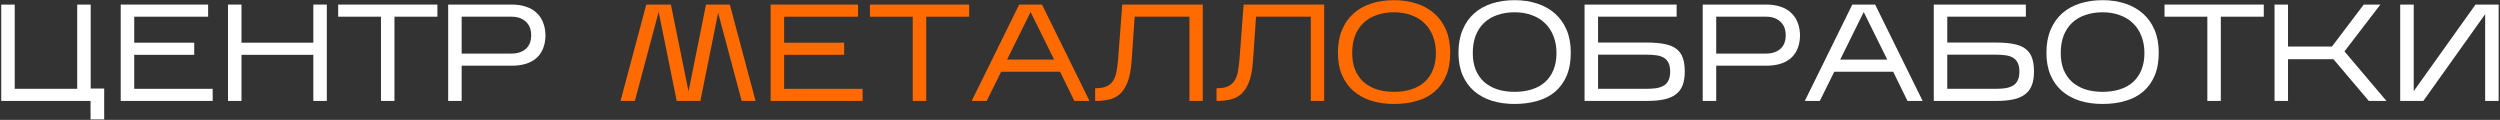
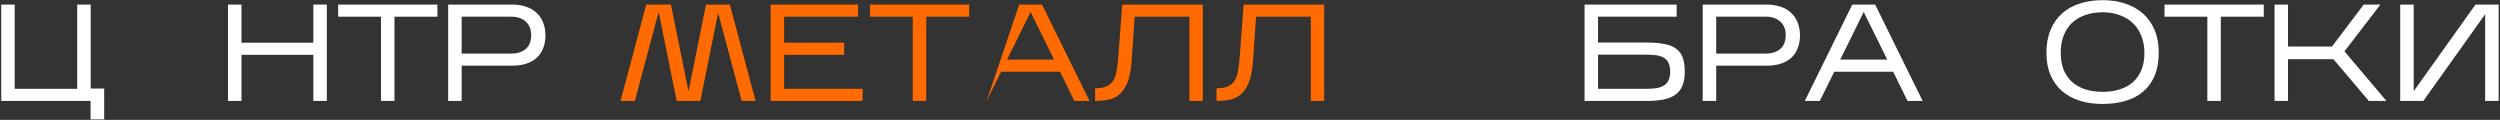
<svg xmlns="http://www.w3.org/2000/svg" width="1189" height="57" viewBox="0 0 1189 57" fill="none">
  <rect x="0" y="0" width="1189" height="57" fill="#333333" stroke="none" />
  <path d="M49.55 42.108V56.772H43.069V48H0.583V2.175H6.998V42.239H36.719V2.175H43.134V42.108H49.55Z" fill="white" />
-   <path d="M101.147 42.239V48H57.416V2.175H98.986V7.936H63.832V20.309H92.374V26.07H63.832V42.239H101.147Z" fill="white" />
  <path d="M114.848 26.07V48H108.433V2.175H114.848V20.309H149.021V2.175H155.436V48H149.021V26.07H114.848Z" fill="white" />
  <path d="M187.605 7.936V48H181.19V7.936H160.83V2.175H208.03V7.936H187.605Z" fill="white" />
  <path d="M219.566 31.241V48H213.15V2.175H243.526C245.926 2.175 248.108 2.502 250.072 3.157C252.036 3.768 253.695 4.706 255.048 5.972C256.444 7.194 257.513 8.743 258.255 10.62C259.041 12.496 259.434 14.679 259.434 17.166C259.346 19.567 258.91 21.662 258.124 23.451C257.339 25.24 256.248 26.702 254.851 27.837C253.498 28.972 251.862 29.823 249.941 30.39C248.021 30.957 245.882 31.241 243.526 31.241H219.566ZM219.566 25.48H243.264C246.101 25.48 248.37 24.738 250.072 23.255C251.774 21.771 252.625 19.61 252.625 16.773C252.625 13.98 251.774 11.82 250.072 10.293C248.37 8.721 246.101 7.936 243.264 7.936H219.566V25.48Z" fill="white" />
  <path d="M313.26 5.645L301.935 48H295.127L307.368 2.175H319.087L327.466 43.483L335.78 2.175H347.105L359.347 48H352.735L341.541 6.103L333.096 48H321.836L313.26 5.645Z" fill="#FF6B00" />
  <path d="M410.249 42.239V48H366.519V2.175H408.089V7.936H372.934V20.309H401.477V26.07H372.934V42.239H410.249Z" fill="#FF6B00" />
  <path d="M440.513 7.936V48H434.097V7.936H413.738V2.175H460.938V7.936H440.513Z" fill="#FF6B00" />
-   <path d="M476.139 34.122L469.266 48H462.13L484.715 2.175H495.582L518.168 48H510.967L504.158 34.122H476.139ZM478.954 28.361H501.343L490.149 5.71L478.954 28.361Z" fill="#FF6B00" />
+   <path d="M476.139 34.122L469.266 48L484.715 2.175H495.582L518.168 48H510.967L504.158 34.122H476.139ZM478.954 28.361H501.343L490.149 5.71L478.954 28.361Z" fill="#FF6B00" />
  <path d="M572.042 2.175V48H565.692V7.936H539.637L538.197 29.015C537.891 33.249 537.237 36.631 536.233 39.162C535.229 41.65 533.963 43.548 532.436 44.858C530.908 46.167 529.141 47.018 527.133 47.411C525.169 47.804 523.074 48 520.849 48V41.977C523.074 41.977 524.842 41.694 526.151 41.126C527.504 40.515 528.552 39.664 529.294 38.573C530.079 37.438 530.625 36.064 530.93 34.449C531.236 32.834 531.497 31.001 531.716 28.95L533.745 2.175H572.042Z" fill="#FF6B00" />
  <path d="M629.771 2.175V48H623.421V7.936H597.366L595.926 29.015C595.62 33.249 594.965 36.631 593.962 39.162C592.958 41.65 591.692 43.548 590.165 44.858C588.637 46.167 586.87 47.018 584.862 47.411C582.898 47.804 580.803 48 578.578 48V41.977C580.803 41.977 582.571 41.694 583.88 41.126C585.233 40.515 586.281 39.664 587.022 38.573C587.808 37.438 588.354 36.064 588.659 34.449C588.965 32.834 589.226 31.001 589.445 28.95L591.474 2.175H629.771Z" fill="#FF6B00" />
-   <path d="M689.725 25.022C689.725 29.255 689.071 32.921 687.762 36.02C686.452 39.075 684.619 41.606 682.263 43.614C679.906 45.621 677.091 47.084 673.818 48C670.544 48.96 666.944 49.44 663.016 49.44C659.088 49.44 655.488 48.938 652.214 47.935C648.941 46.887 646.126 45.36 643.769 43.352C641.413 41.301 639.58 38.77 638.27 35.758C636.961 32.703 636.306 29.146 636.306 25.087C636.306 20.941 636.961 17.319 638.27 14.22C639.58 11.078 641.413 8.46 643.769 6.365C646.126 4.27 648.941 2.699 652.214 1.651C655.488 0.604 659.088 0.08 663.016 0.08C666.944 0.08 670.544 0.626 673.818 1.717C677.091 2.808 679.906 4.401 682.263 6.496C684.619 8.59 686.452 11.187 687.762 14.286C689.071 17.384 689.725 20.963 689.725 25.022ZM643.115 25.218C643.115 28.23 643.573 30.892 644.49 33.205C645.45 35.474 646.781 37.395 648.483 38.966C650.229 40.493 652.323 41.672 654.767 42.501C657.255 43.287 660.005 43.679 663.016 43.679C666.027 43.679 668.755 43.287 671.199 42.501C673.687 41.715 675.782 40.559 677.484 39.031C679.229 37.46 680.56 35.54 681.477 33.271C682.437 30.957 682.917 28.273 682.917 25.218C682.917 22.207 682.437 19.523 681.477 17.166C680.56 14.766 679.229 12.736 677.484 11.078C675.782 9.376 673.687 8.089 671.199 7.216C668.755 6.299 666.027 5.841 663.016 5.841C660.005 5.841 657.255 6.277 654.767 7.15C652.323 7.979 650.229 9.223 648.483 10.882C646.781 12.496 645.45 14.504 644.49 16.904C643.573 19.305 643.115 22.076 643.115 25.218Z" fill="#FF6B00" />
-   <path d="M747.071 25.022C747.071 29.255 746.416 32.921 745.107 36.02C743.798 39.075 741.965 41.606 739.608 43.614C737.251 45.621 734.436 47.084 731.163 48C727.89 48.96 724.289 49.44 720.361 49.44C716.433 49.44 712.833 48.938 709.56 47.935C706.286 46.887 703.471 45.36 701.115 43.352C698.758 41.301 696.925 38.77 695.616 35.758C694.306 32.703 693.652 29.146 693.652 25.087C693.652 20.941 694.306 17.319 695.616 14.22C696.925 11.078 698.758 8.46 701.115 6.365C703.471 4.27 706.286 2.699 709.56 1.651C712.833 0.604 716.433 0.08 720.361 0.08C724.289 0.08 727.89 0.626 731.163 1.717C734.436 2.808 737.251 4.401 739.608 6.496C741.965 8.59 743.798 11.187 745.107 14.286C746.416 17.384 747.071 20.963 747.071 25.022ZM700.46 25.218C700.46 28.23 700.918 30.892 701.835 33.205C702.795 35.474 704.126 37.395 705.828 38.966C707.574 40.493 709.669 41.672 712.113 42.501C714.6 43.287 717.35 43.679 720.361 43.679C723.373 43.679 726.1 43.287 728.544 42.501C731.032 41.715 733.127 40.559 734.829 39.031C736.575 37.46 737.906 35.54 738.822 33.271C739.782 30.957 740.263 28.273 740.263 25.218C740.263 22.207 739.782 19.523 738.822 17.166C737.906 14.766 736.575 12.736 734.829 11.078C733.127 9.376 731.032 8.089 728.544 7.216C726.1 6.299 723.373 5.841 720.361 5.841C717.35 5.841 714.6 6.277 712.113 7.15C709.669 7.979 707.574 9.223 705.828 10.882C704.126 12.496 702.795 14.504 701.835 16.904C700.918 19.305 700.46 22.076 700.46 25.218Z" fill="white" />
  <path d="M801.274 34.056C801.274 36.631 800.925 38.813 800.226 40.603C799.528 42.392 798.437 43.832 796.953 44.923C795.513 46.014 793.658 46.8 791.389 47.28C789.163 47.76 786.479 48 783.337 48H753.616V2.175H797.411V7.936H760.031V20.243H783.402C786.719 20.243 789.512 20.483 791.781 20.963C794.051 21.4 795.884 22.163 797.281 23.255C798.721 24.346 799.746 25.786 800.357 27.575C800.968 29.321 801.274 31.481 801.274 34.056ZM760.031 42.239H782.813C784.515 42.239 786.064 42.152 787.461 41.977C788.901 41.759 790.123 41.366 791.127 40.799C792.174 40.232 792.96 39.402 793.484 38.311C794.051 37.22 794.335 35.802 794.335 34.056C794.335 32.267 794.051 30.848 793.484 29.801C792.96 28.753 792.196 27.946 791.192 27.379C790.189 26.811 788.967 26.44 787.526 26.266C786.13 26.091 784.58 26.004 782.878 26.004H760.031V42.239Z" fill="white" />
  <path d="M816.226 31.241V48H809.81V2.175H840.186C842.586 2.175 844.768 2.502 846.732 3.157C848.696 3.768 850.355 4.706 851.708 5.972C853.104 7.194 854.173 8.743 854.915 10.62C855.701 12.496 856.094 14.679 856.094 17.166C856.006 19.567 855.57 21.662 854.784 23.451C853.999 25.24 852.908 26.702 851.511 27.837C850.158 28.972 848.522 29.823 846.601 30.39C844.681 30.957 842.543 31.241 840.186 31.241H816.226ZM816.226 25.48H839.924C842.761 25.48 845.03 24.738 846.732 23.255C848.434 21.771 849.285 19.61 849.285 16.773C849.285 13.98 848.434 11.82 846.732 10.293C845.03 8.721 842.761 7.936 839.924 7.936H816.226V25.48Z" fill="white" />
  <path d="M872.378 34.122L865.505 48H858.369L880.954 2.175H891.821L914.407 48H907.206L900.397 34.122H872.378ZM875.193 28.361H897.582L886.388 5.71L875.193 28.361Z" fill="white" />
-   <path d="M967.364 34.056C967.364 36.631 967.015 38.813 966.317 40.603C965.619 42.392 964.528 43.832 963.044 44.923C961.603 46.014 959.749 46.8 957.479 47.28C955.253 47.76 952.569 48 949.427 48H919.706V2.175H963.502V7.936H926.122V20.243H949.493C952.809 20.243 955.603 20.483 957.872 20.963C960.141 21.4 961.974 22.163 963.371 23.255C964.811 24.346 965.837 25.786 966.448 27.575C967.059 29.321 967.364 31.481 967.364 34.056ZM926.122 42.239H948.903C950.605 42.239 952.155 42.152 953.551 41.977C954.992 41.759 956.214 41.366 957.217 40.799C958.265 40.232 959.05 39.402 959.574 38.311C960.141 37.22 960.425 35.802 960.425 34.056C960.425 32.267 960.141 30.848 959.574 29.801C959.05 28.753 958.287 27.946 957.283 27.379C956.279 26.811 955.057 26.44 953.617 26.266C952.22 26.091 950.671 26.004 948.969 26.004H926.122V42.239Z" fill="white" />
  <path d="M1026.7 25.022C1026.7 29.255 1026.05 32.921 1024.74 36.02C1023.43 39.075 1021.6 41.606 1019.24 43.614C1016.88 45.621 1014.07 47.084 1010.79 48C1007.52 48.96 1003.92 49.44 999.992 49.44C996.064 49.44 992.463 48.938 989.19 47.935C985.917 46.887 983.102 45.36 980.745 43.352C978.388 41.301 976.555 38.77 975.246 35.758C973.937 32.703 973.282 29.146 973.282 25.087C973.282 20.941 973.937 17.319 975.246 14.22C976.555 11.078 978.388 8.46 980.745 6.365C983.102 4.27 985.917 2.699 989.19 1.651C992.463 0.604 996.064 0.08 999.992 0.08C1003.92 0.08 1007.52 0.626 1010.79 1.717C1014.07 2.808 1016.88 4.401 1019.24 6.496C1021.6 8.59 1023.43 11.187 1024.74 14.286C1026.05 17.384 1026.7 20.963 1026.7 25.022ZM980.091 25.218C980.091 28.23 980.549 30.892 981.465 33.205C982.425 35.474 983.757 37.395 985.459 38.966C987.204 40.493 989.299 41.672 991.743 42.501C994.231 43.287 996.98 43.679 999.992 43.679C1003 43.679 1005.73 43.287 1008.17 42.501C1010.66 41.715 1012.76 40.559 1014.46 39.031C1016.21 37.46 1017.54 35.54 1018.45 33.271C1019.41 30.957 1019.89 28.273 1019.89 25.218C1019.89 22.207 1019.41 19.523 1018.45 17.166C1017.54 14.766 1016.21 12.736 1014.46 11.078C1012.76 9.376 1010.66 8.089 1008.17 7.216C1005.73 6.299 1003 5.841 999.992 5.841C996.98 5.841 994.231 6.277 991.743 7.15C989.299 7.979 987.204 9.223 985.459 10.882C983.757 12.496 982.425 14.504 981.465 16.904C980.549 19.305 980.091 22.076 980.091 25.218Z" fill="white" />
  <path d="M1056.22 7.936V48H1049.81V7.936H1029.45V2.175H1076.65V7.936H1056.22Z" fill="white" />
  <path d="M1088.18 28.164V48H1081.77V2.175H1088.18V22.142H1109.07L1124.19 2.175H1132.11L1115.03 24.433L1134.99 48H1126.61L1109.79 28.164H1088.18Z" fill="white" />
  <path d="M1181.94 6.757L1152.54 48H1141.54V2.175H1147.96V43.352L1177.35 2.175H1188.35V48H1181.94V6.757Z" fill="white" />
</svg>